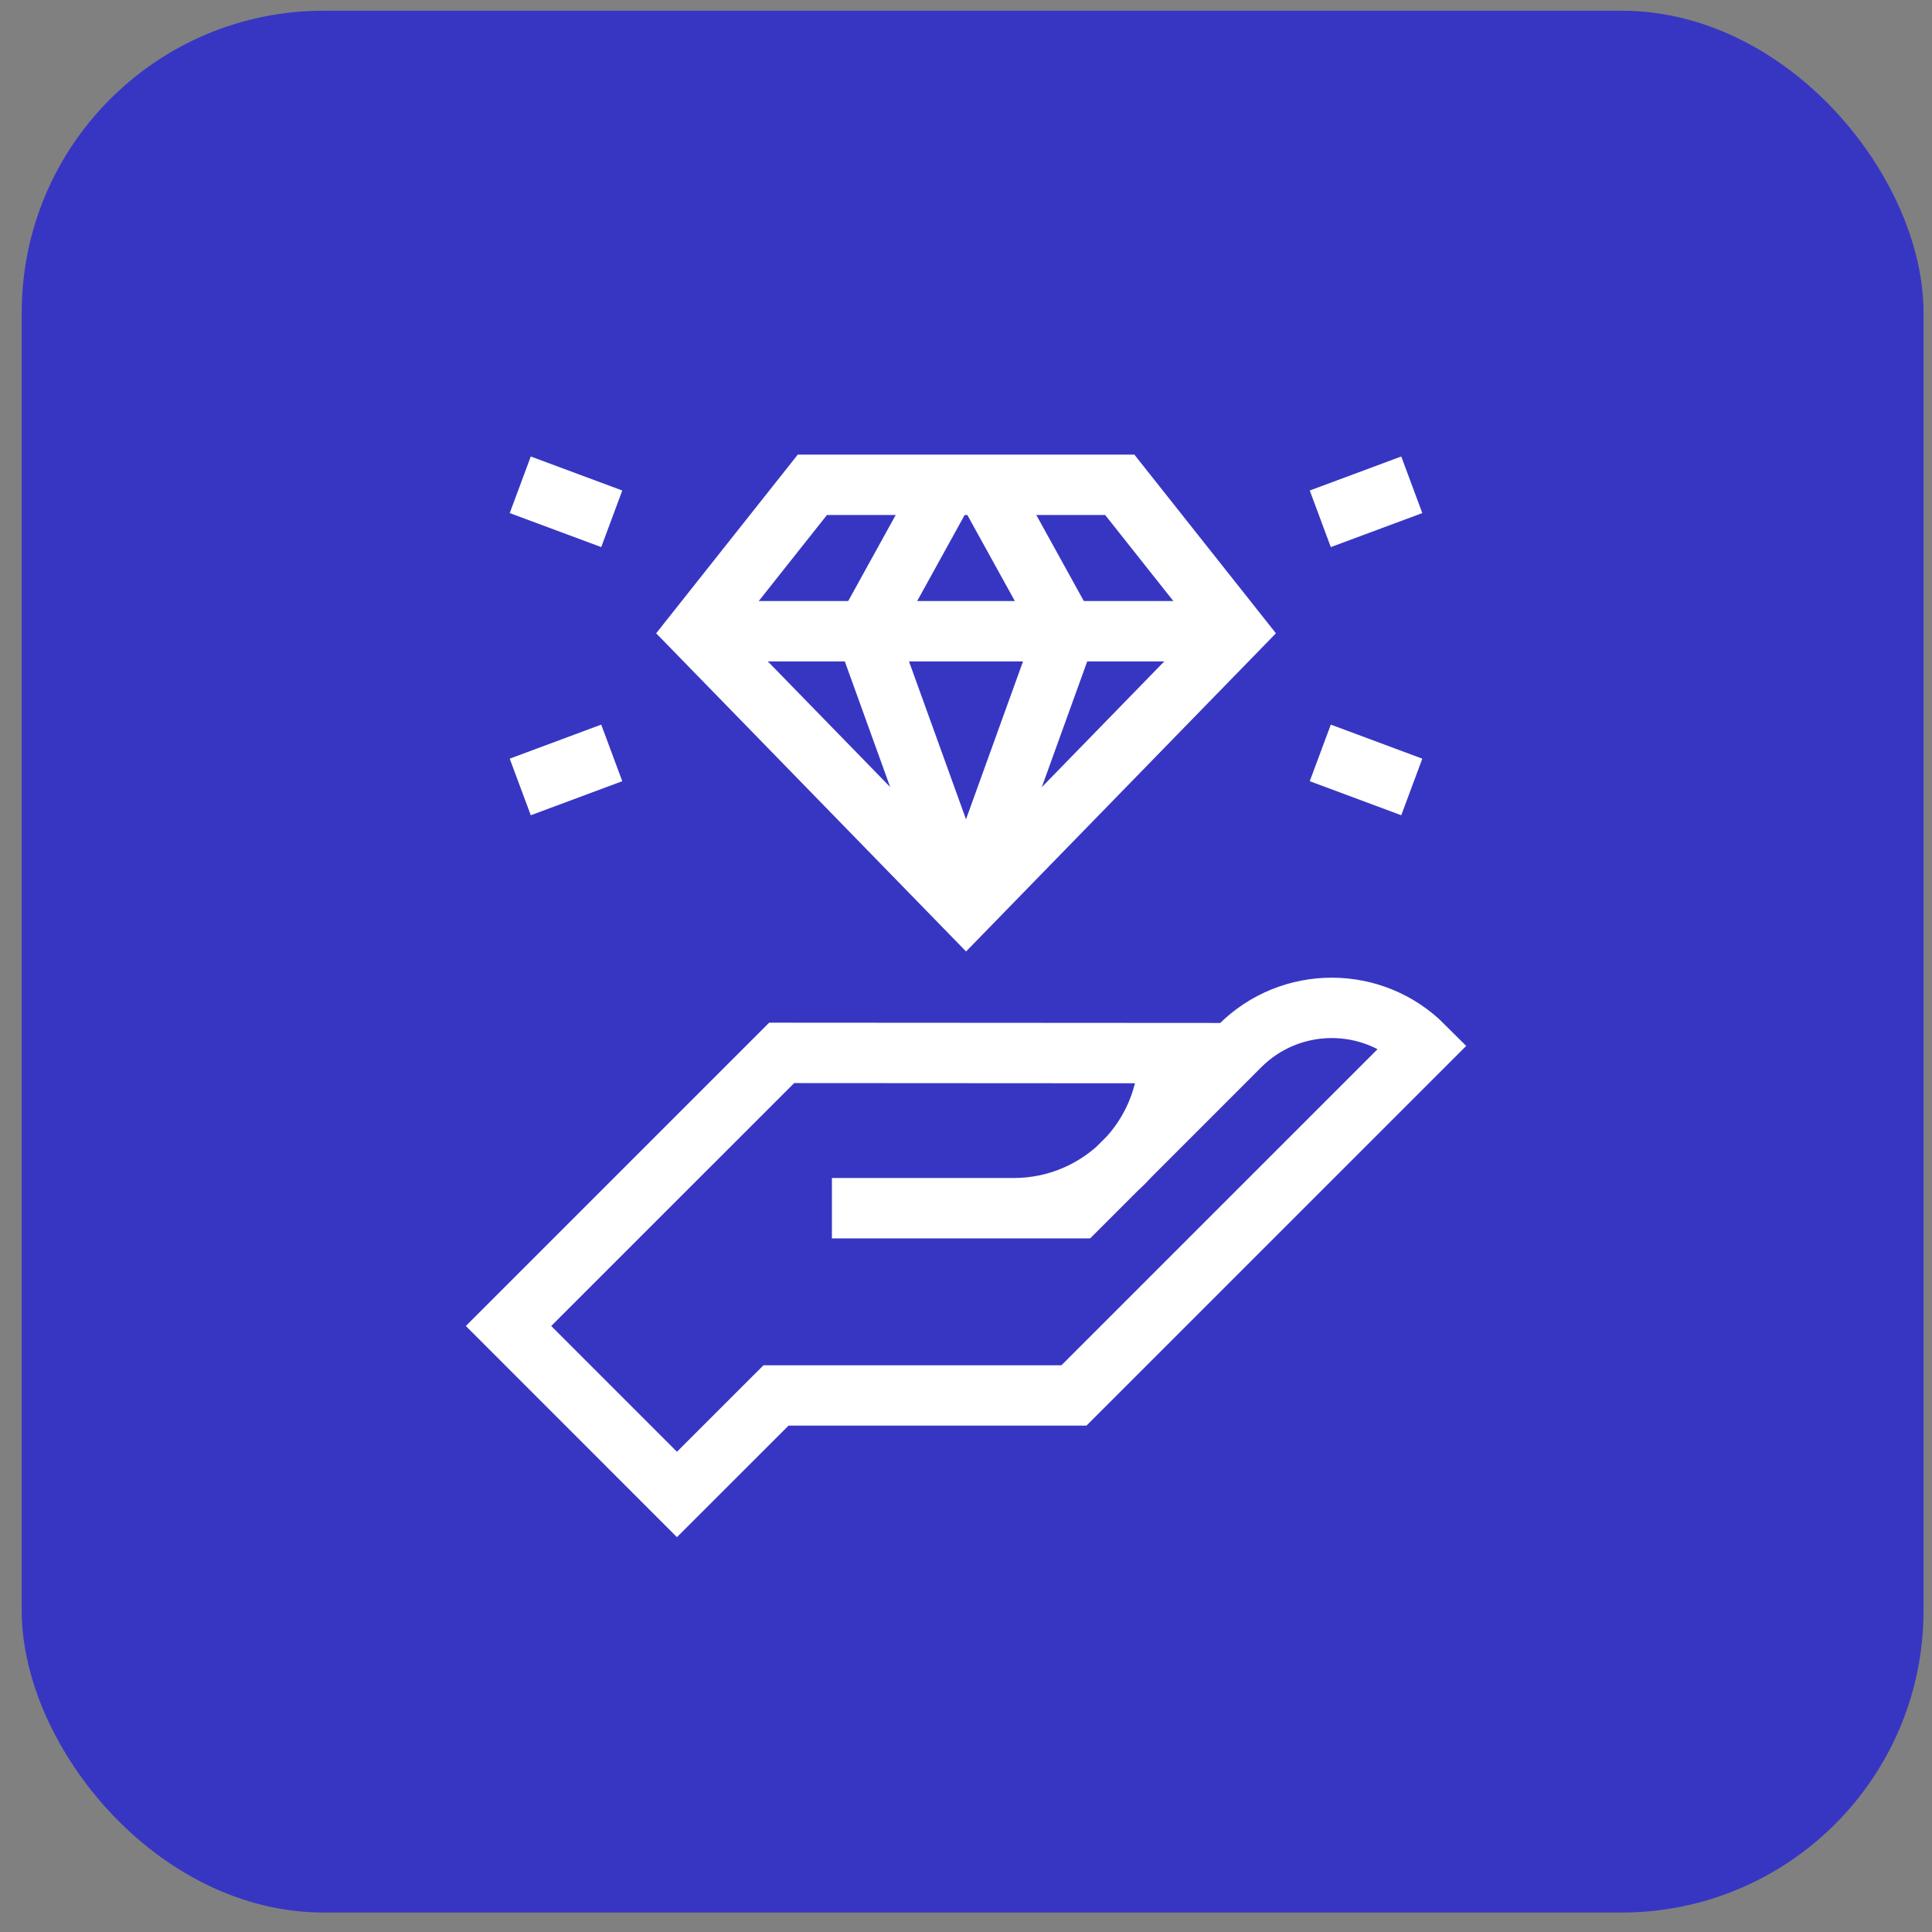
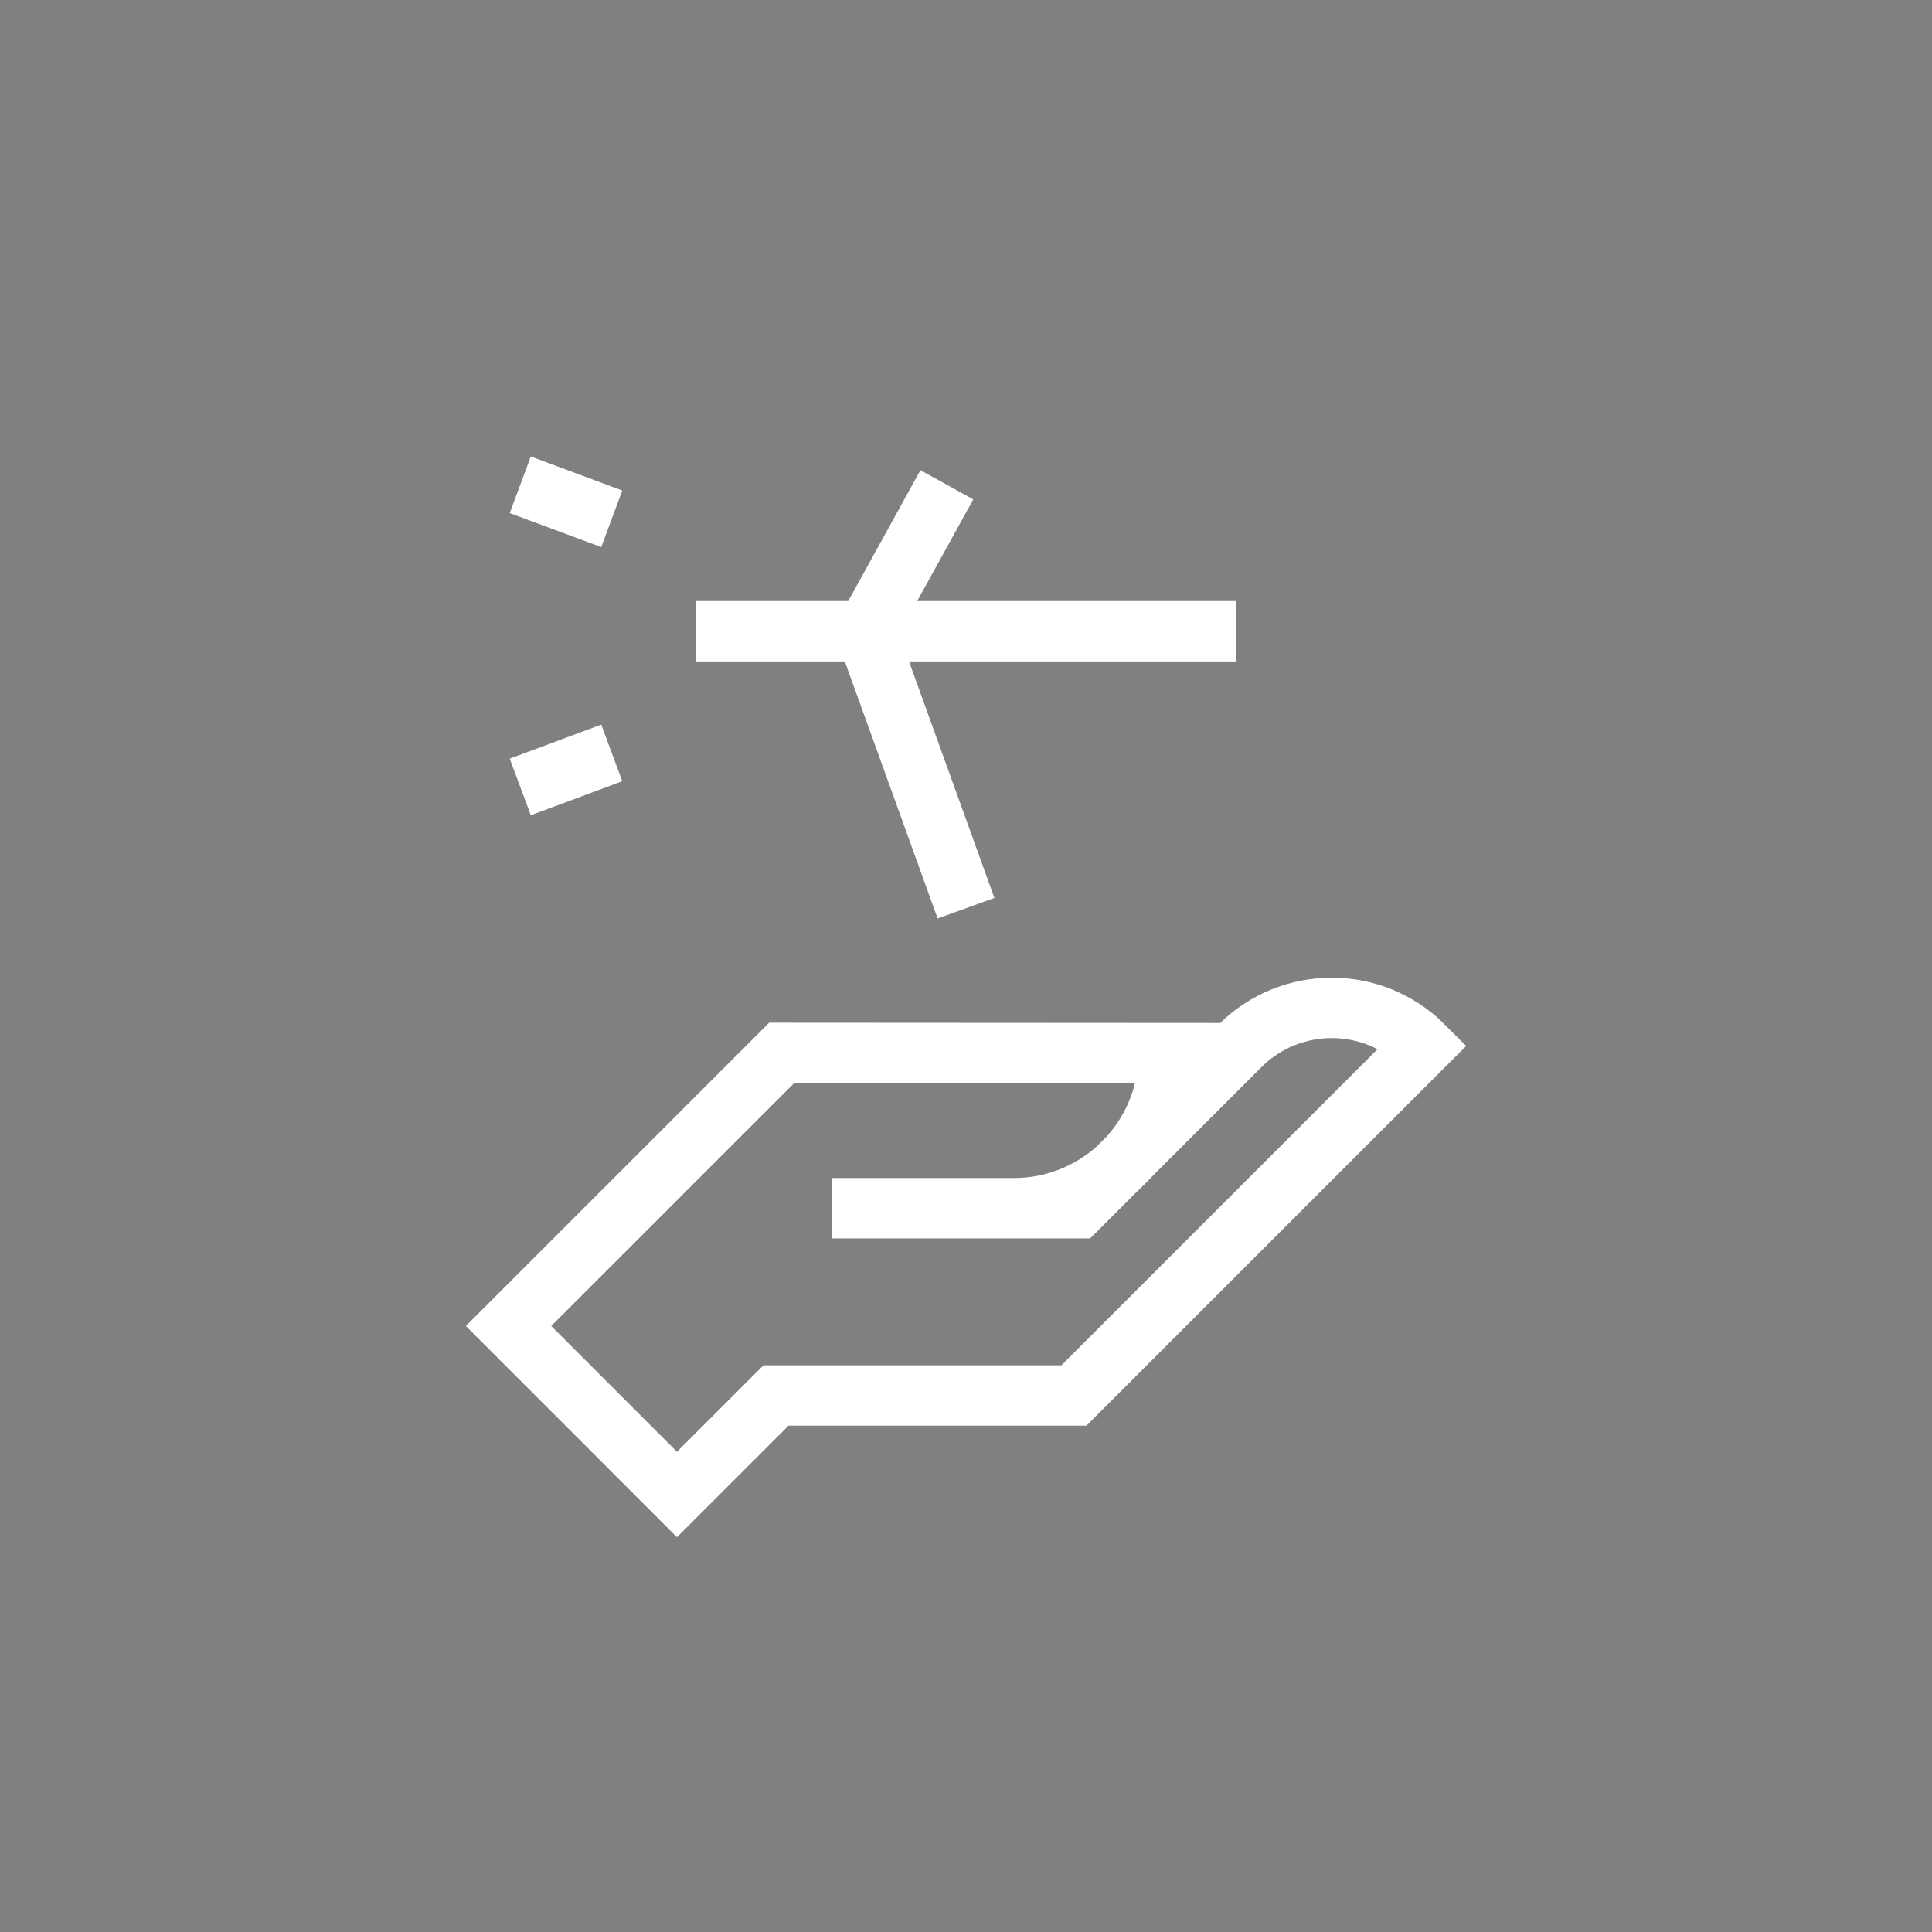
<svg xmlns="http://www.w3.org/2000/svg" width="64" height="64" viewBox="0 0 64 64" fill="none">
  <rect x="0" y="0" width="64" height="64" fill="#808080" stroke="none" />
-   <rect x="0.719" y="0.355" width="63" height="63" rx="10" fill="#3736C3" />
  <path d="M40.529 34.887L25.894 34.878L16.846 43.925L22.425 49.506L25.706 46.226H35.576L47.156 34.647C45.477 32.967 42.754 32.967 41.074 34.647L35.699 40.023H27.558H33.582C35 40.023 36.284 39.448 37.214 38.519C38.143 37.589 38.718 36.305 38.718 34.887" stroke="white" stroke-width="2" stroke-miterlimit="10" />
-   <path d="M32.002 30.085L40.937 20.911L37.093 16.059H26.911L23.066 20.911L32.002 30.085Z" stroke="white" stroke-width="2" stroke-miterlimit="10" />
  <path d="M20.265 24.941L17.234 26.069" stroke="white" stroke-width="2" stroke-miterlimit="10" />
  <path d="M20.265 17.186L17.234 16.059" stroke="white" stroke-width="2" stroke-miterlimit="10" />
-   <path d="M43.736 24.941L46.767 26.069" stroke="white" stroke-width="2" stroke-miterlimit="10" />
-   <path d="M43.736 17.186L46.767 16.059" stroke="white" stroke-width="2" stroke-miterlimit="10" />
  <path d="M23.066 20.91H40.937" stroke="white" stroke-width="2" stroke-miterlimit="10" />
  <path d="M32 30.085L28.688 20.911L31.366 16.059" stroke="white" stroke-width="2" stroke-miterlimit="10" />
-   <path d="M32 30.085L35.313 20.911L32.634 16.059" stroke="white" stroke-width="2" stroke-miterlimit="10" />
</svg>